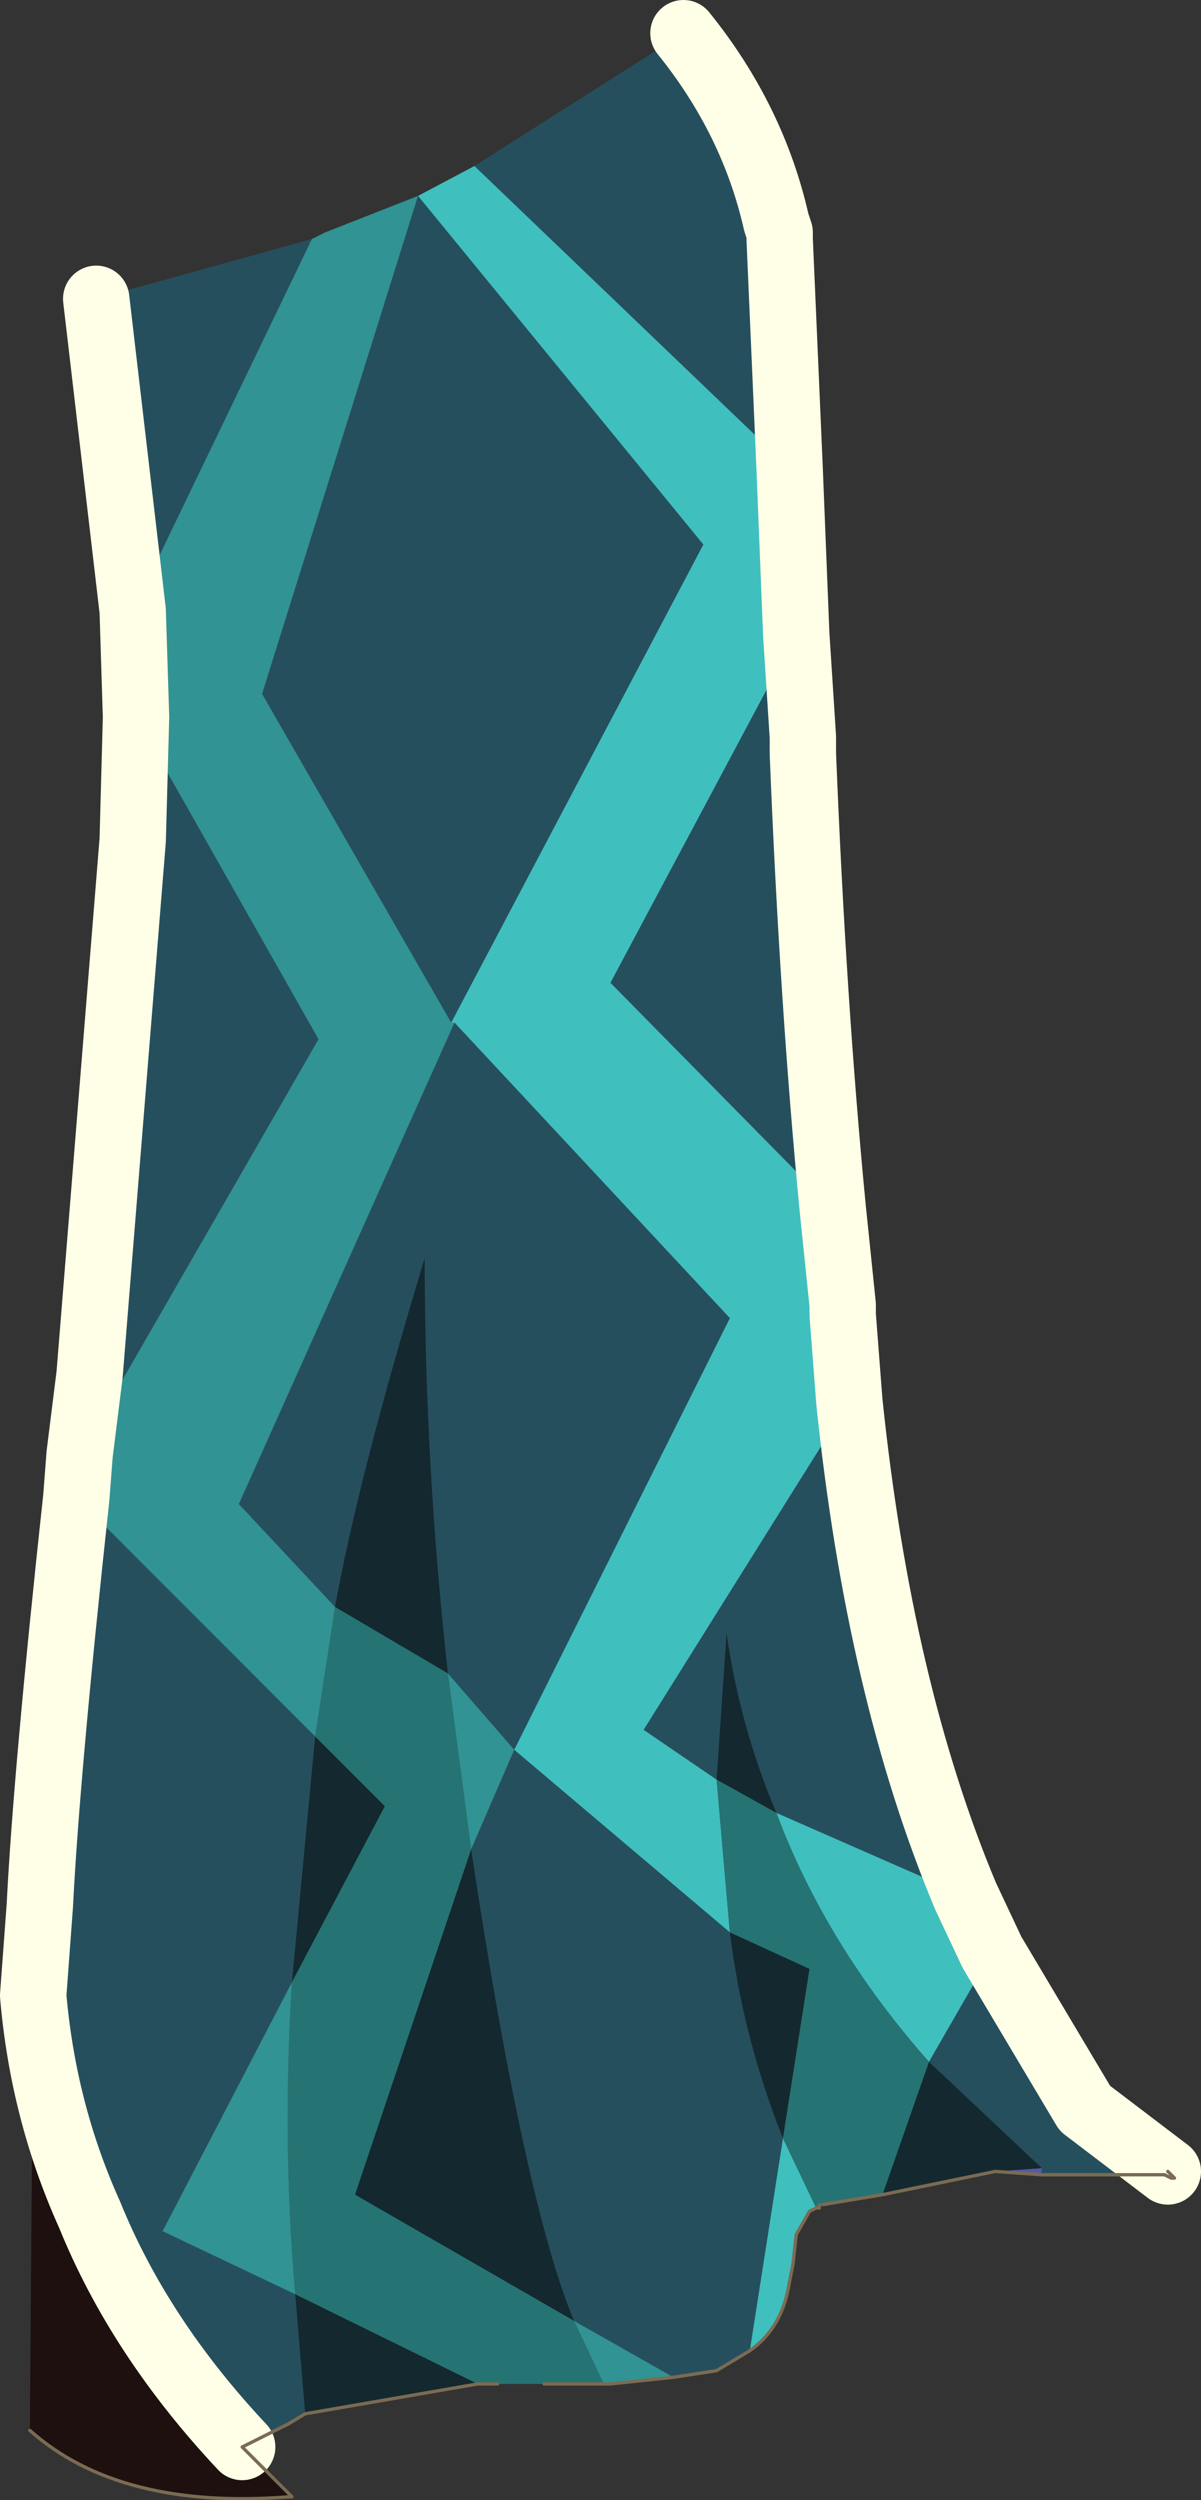
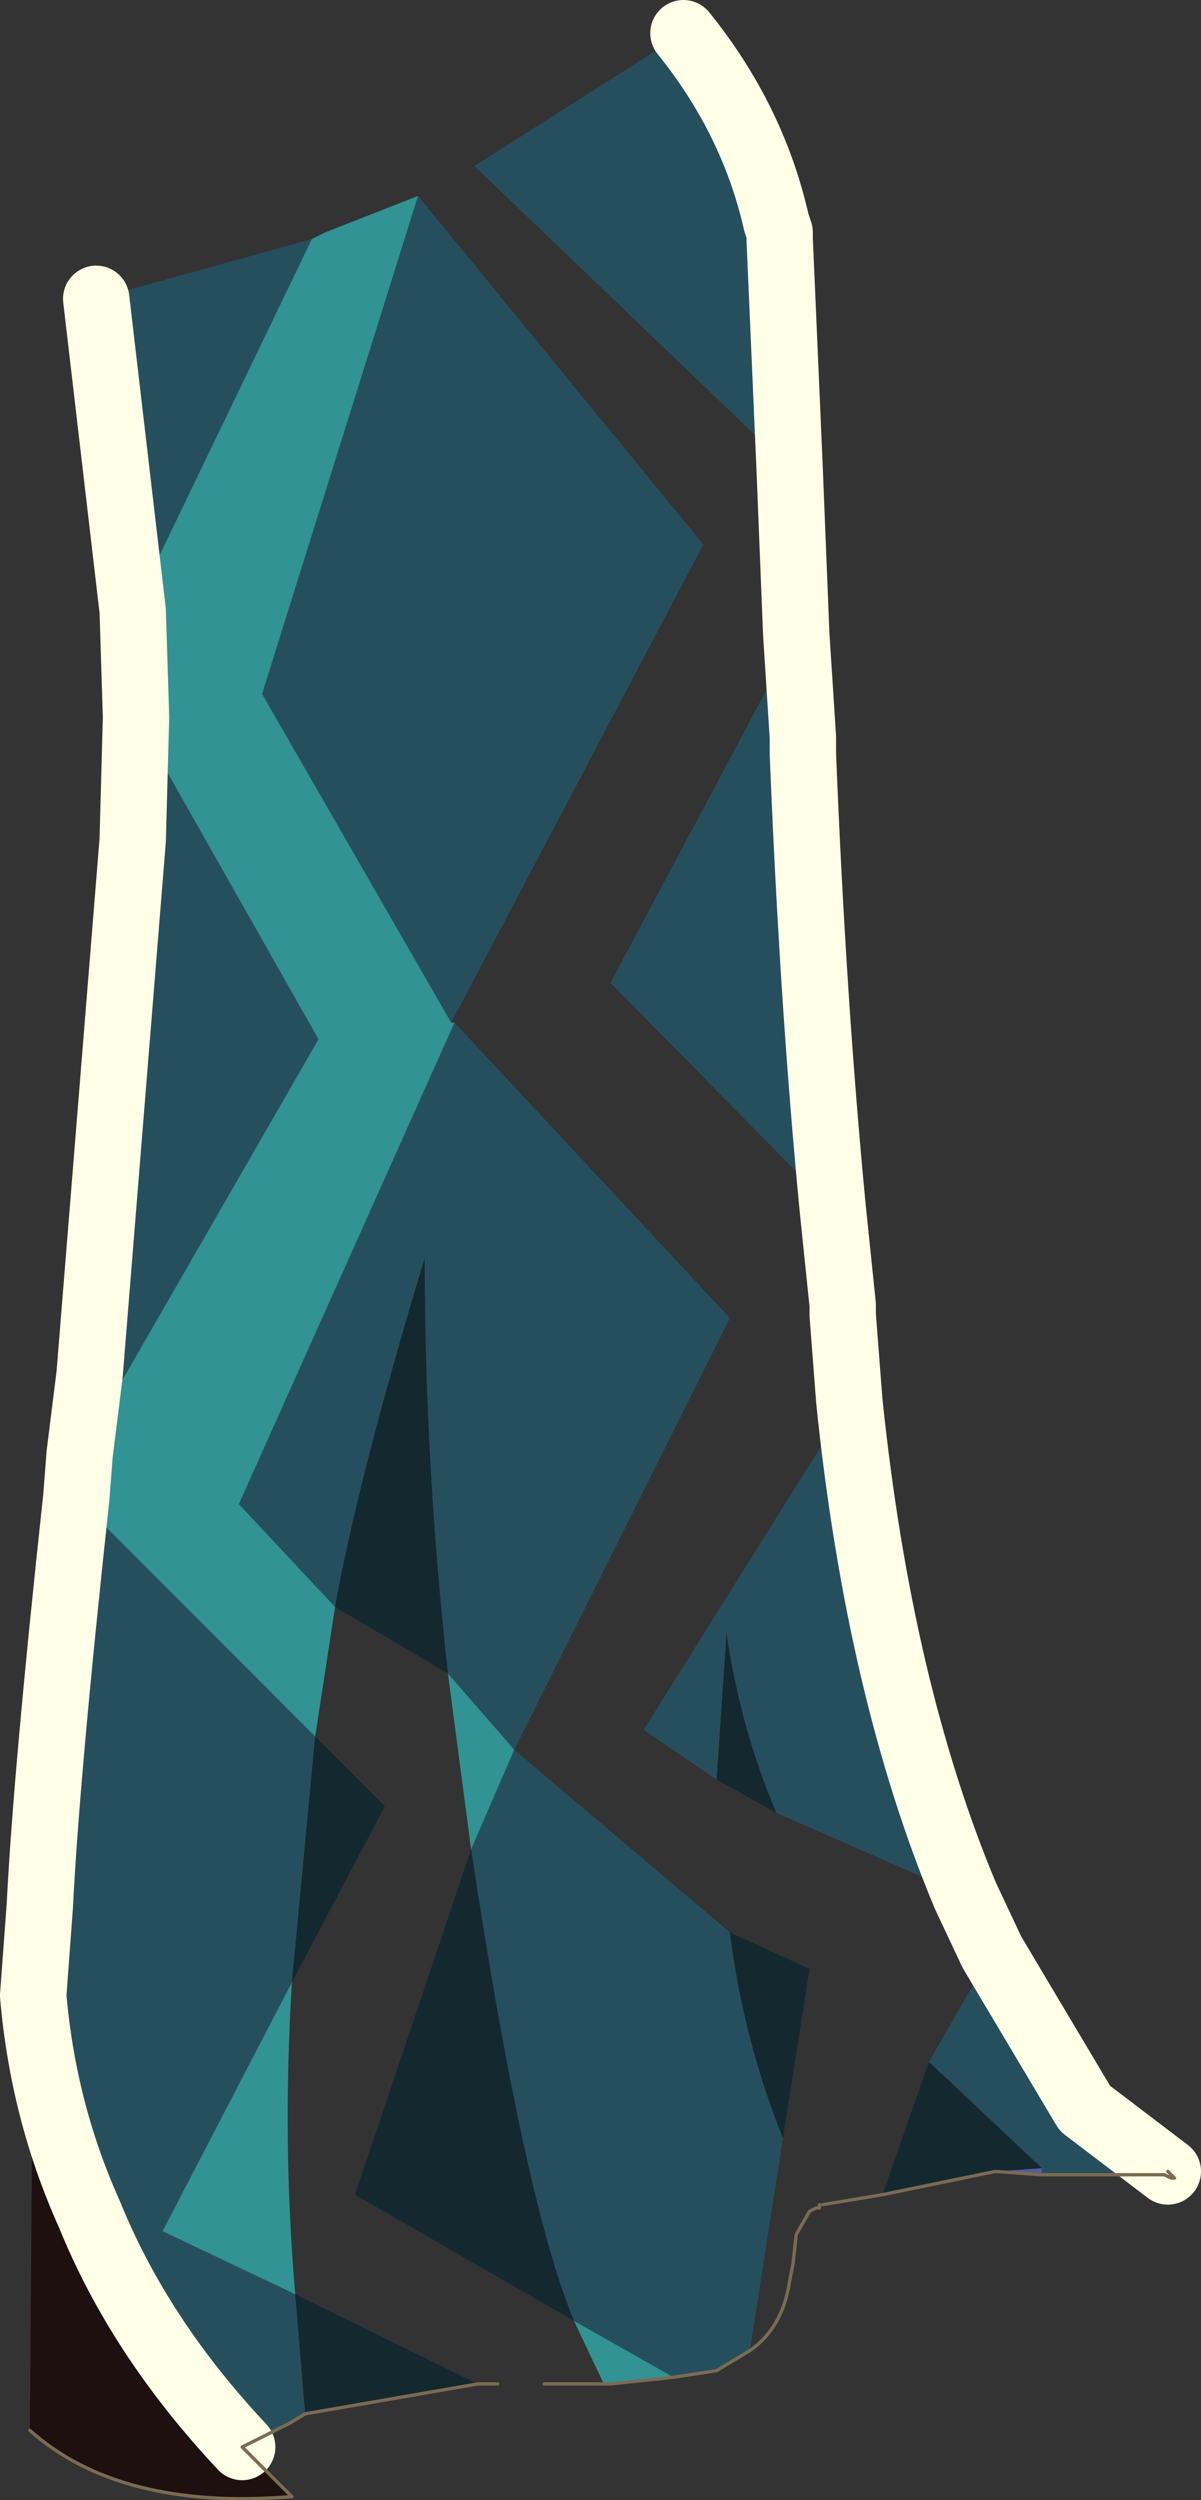
<svg xmlns="http://www.w3.org/2000/svg" xmlns:xlink="http://www.w3.org/1999/xlink" width="18.1px" height="37.65px">
  <rect width="100%" height="100%" fill="#333333" stroke="none" />
  <g transform="matrix(1, 0, 0, 1, -283.15, -181)">
    <use xlink:href="#object-0" width="18.1" height="37.65" transform="matrix(1, 0, 0, 1, 283.15, 181)" />
  </g>
  <defs>
    <g transform="matrix(1, 0, 0, 1, -283.15, -181)" id="object-0">
      <path fill-rule="evenodd" fill="#264f5e" stroke="none" d="M293.45 181.5Q294.5 182.8 294.85 184.35L294.9 184.5L294.9 184.6L295.05 188.05L290.3 183.5L293.45 181.5M295.15 190.55L295.25 192.1L295.25 192.35Q295.4 196.1 295.7 199.2L292.35 195.8L295.15 190.55M295.95 202.1Q296.4 206.45 297.7 209.55L294.85 208.3Q294.3 207 294.1 205.6L293.95 207.8L292.85 207.05L295.95 202.1M298.1 210.4L299.5 212.75L300.75 213.7L300.7 213.75L298.85 213.75L298.85 213.65L297.15 212.05L298.1 210.4M294.45 216.4L293.95 216.7L293.3 216.8L291.8 215.95Q291.05 214.15 290.25 208.85L290.9 207.35L294.15 200.85L290 196.4L286.75 203.65L288.2 205.2Q288.55 203.25 289.55 199.95Q289.55 203.05 289.9 206.2L290.9 207.35L294.15 210.1Q294.35 211.7 294.95 213.2L294.45 216.4M287.75 217.35L287.5 217.5L286.8 217.85Q285.25 216.2 284.5 214.35Q283.8 212.8 283.65 211.05L283.75 209.7Q283.85 207.7 284.3 203.55L287.9 207.15L287.55 210.85L285.6 214.6L287.6 215.55L287.75 217.35M284.35 202.9L284.5 201.7L285.15 193.65L285.2 191.8L287.95 196.65L284.35 202.9M285.15 190.2L284.6 185.5L287.85 184.6L285.15 190.2M289.45 183.95L293.75 189.2L289.95 196.4L287.1 191.45L289.45 183.95" />
-       <path fill-rule="evenodd" fill="#40bfbf" stroke="none" d="M295.05 188.05L295.15 190.55L292.35 195.8L295.7 199.2L295.85 200.65L295.85 200.8L295.95 202.1L292.85 207.05L293.95 207.8L294.15 210.1L290.9 207.35L294.15 200.85L290 196.4L289.95 196.4L293.75 189.2L289.45 183.95L290.3 183.5L295.05 188.05M297.7 209.55L298.1 210.4L297.15 212.05Q295.6 210.3 294.85 208.3L297.7 209.55M295.35 214.3L295.15 214.65L295.1 215.1L295.05 215.35Q294.95 216.05 294.45 216.4L294.95 213.2L295.45 214.25L295.35 214.3" />
      <path fill-rule="evenodd" fill="#555ba0" stroke="none" d="M300.75 213.7L300.8 213.75L300.85 213.8L300.8 213.8L300.7 213.75L300.75 213.7M298.85 213.75L298.15 213.7L298.85 213.65L298.85 213.75M295.45 214.25L295.35 214.3L295.45 214.25M283.65 211.05L283.65 210.5L283.65 211.05" />
      <path fill-rule="evenodd" fill="#13292f" stroke="none" d="M298.15 213.7L296.45 214.05L297.15 212.05L298.85 213.65L298.15 213.7M290.35 216.9L287.75 217.35L287.6 215.55L290.35 216.9M288.2 205.2Q288.55 203.25 289.55 199.95Q289.55 203.05 289.9 206.2L288.2 205.2M290.25 208.85Q291.05 214.15 291.8 215.95L288.5 214.05L290.25 208.85M293.95 207.8L294.1 205.6Q294.3 207 294.85 208.3L293.95 207.8M287.9 207.15L288.95 208.2L287.55 210.85L287.9 207.15M294.15 210.1L295.35 210.65L294.95 213.2Q294.35 211.7 294.15 210.1" />
-       <path fill-rule="evenodd" fill="#267373" stroke="none" d="M296.45 214.05L295.55 214.2L295.5 214.2L295.45 214.25L294.95 213.2L295.35 210.65L294.15 210.1L293.95 207.8L294.85 208.3Q295.6 210.3 297.15 212.05L296.45 214.05M292.25 216.9L291.35 216.9L290.65 216.9L290.35 216.9L287.6 215.55Q287.4 213.25 287.55 210.85L288.95 208.2L287.9 207.15L288.2 205.2L289.9 206.2L290.25 208.85L288.5 214.05L291.8 215.95L292.25 216.9" />
-       <path fill-rule="evenodd" fill="#43487e" stroke="none" d="M295.5 214.2L295.5 214.25L295.45 214.25L295.5 214.2" />
+       <path fill-rule="evenodd" fill="#43487e" stroke="none" d="M295.5 214.2L295.5 214.25L295.45 214.25" />
      <path fill-rule="evenodd" fill="#319393" stroke="none" d="M293.3 216.8L292.35 216.9L292.25 216.9L291.8 215.95L293.3 216.8M284.3 203.55L284.35 202.9L287.95 196.65L285.2 191.8L285.15 190.2L287.85 184.6L288.05 184.5L289.45 183.95L287.1 191.45L289.95 196.4L290 196.4L286.75 203.65L288.2 205.2L287.9 207.15L284.3 203.55M289.9 206.2L290.9 207.35L290.25 208.85L289.9 206.2M287.55 210.85Q287.4 213.25 287.6 215.55L285.6 214.6L287.55 210.85" />
      <path fill-rule="evenodd" fill="#1d100e" stroke="none" d="M286.8 217.85L287.5 218.55L287.5 218.6Q284.95 218.8 283.6 217.6L283.65 211.05Q283.8 212.8 284.5 214.35Q285.25 216.2 286.8 217.85" />
      <path fill-rule="evenodd" fill="#ffffff" stroke="none" d="M287.5 218.55L287.55 218.6L287.5 218.6L287.5 218.55" />
-       <path fill-rule="evenodd" fill="#d9d2c4" stroke="none" d="M289.95 196.4L290 196.4L289.95 196.4" />
      <path fill="none" stroke="#feffe6" stroke-width="1" stroke-linecap="round" stroke-linejoin="round" d="M293.45 181.5Q294.5 182.8 294.85 184.35L294.9 184.5L294.9 184.6L295.05 188.05L295.15 190.55L295.25 192.1L295.25 192.35Q295.4 196.1 295.7 199.2L295.85 200.65L295.85 200.8L295.95 202.1Q296.4 206.45 297.7 209.55L298.1 210.4L299.5 212.75L300.75 213.7M283.65 211.05L283.75 209.7Q283.85 207.7 284.3 203.55L284.35 202.9L284.5 201.7L285.15 193.65L285.2 191.8L285.15 190.2L284.6 185.5M286.8 217.85Q285.25 216.2 284.5 214.35Q283.8 212.8 283.65 211.05" />
      <path fill="none" stroke="#7b6b53" stroke-width="0.05" stroke-linecap="round" stroke-linejoin="round" d="M300.75 213.7L300.8 213.75L300.85 213.8L300.8 213.8L300.7 213.75L298.85 213.75L298.15 213.7L296.45 214.05L295.55 214.2M295.5 214.2L295.5 214.25L295.45 214.25L295.35 214.3L295.15 214.65L295.1 215.1L295.05 215.35Q294.95 216.05 294.45 216.4L293.95 216.7L293.3 216.8L292.35 216.9L292.25 216.9L291.35 216.9M290.65 216.9L290.35 216.9L287.75 217.35L287.5 217.5L286.8 217.85L287.5 218.55L287.55 218.6L287.5 218.6Q284.95 218.8 283.6 217.6" />
    </g>
  </defs>
</svg>